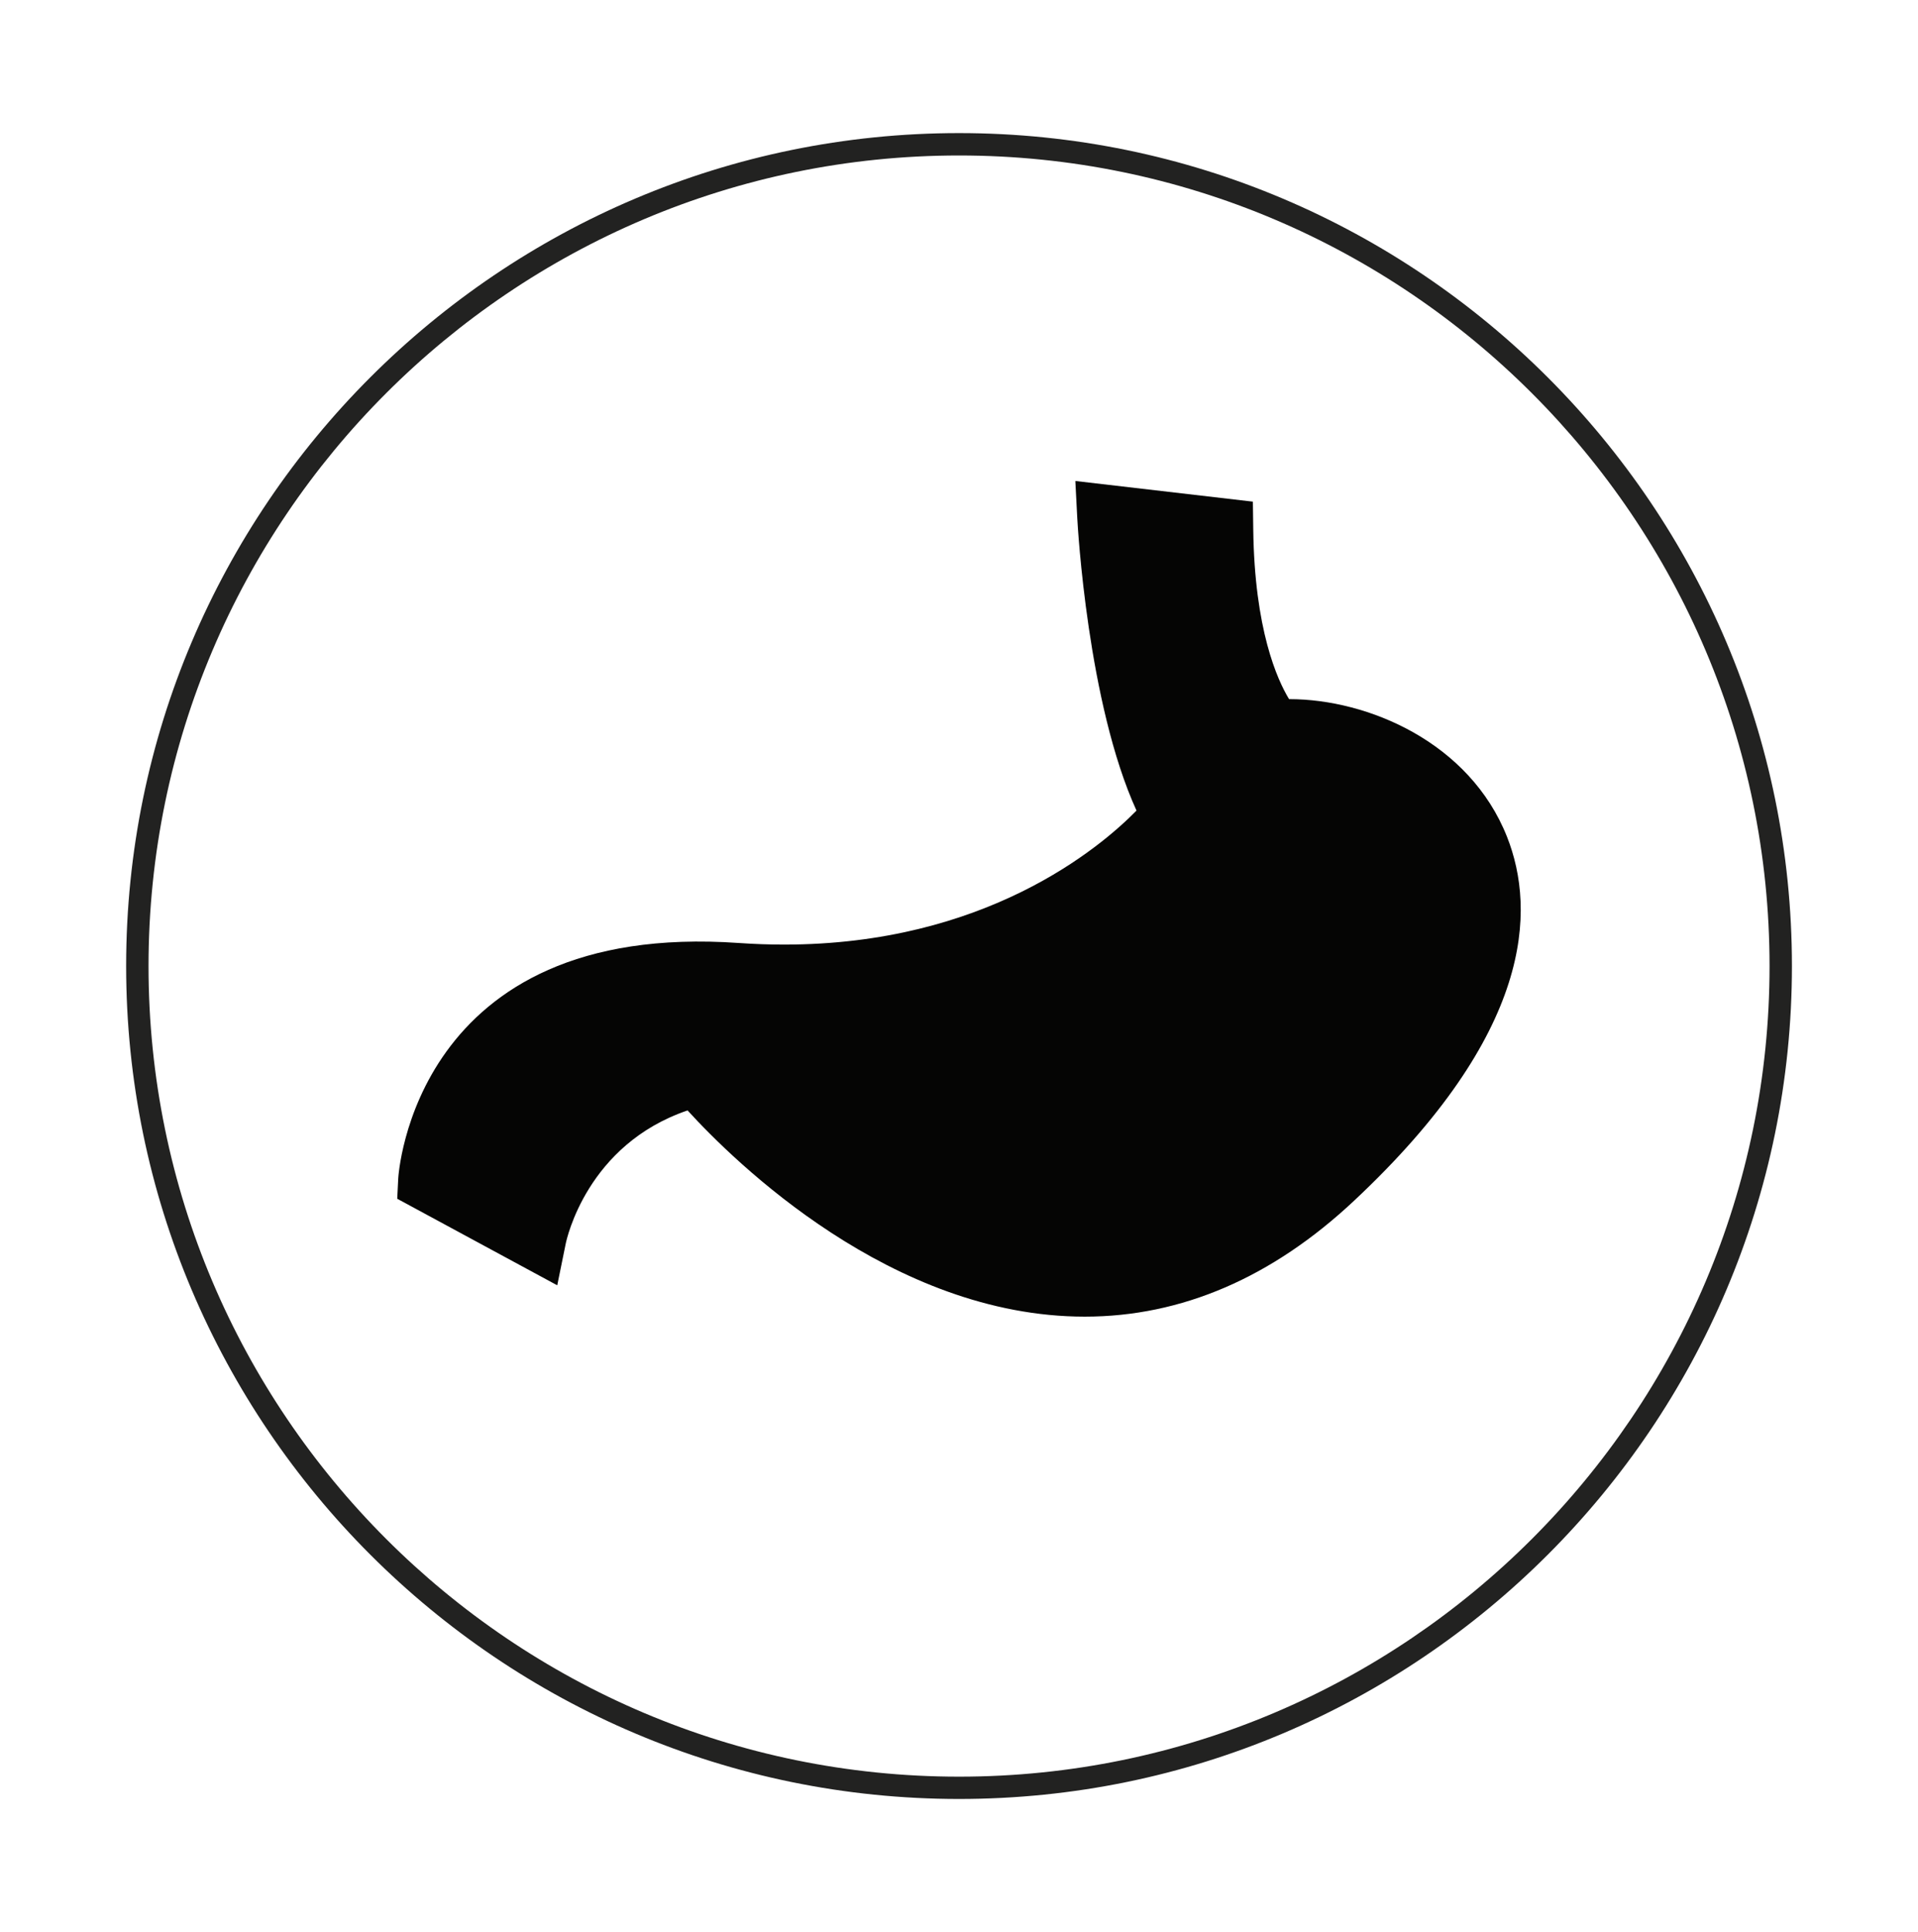
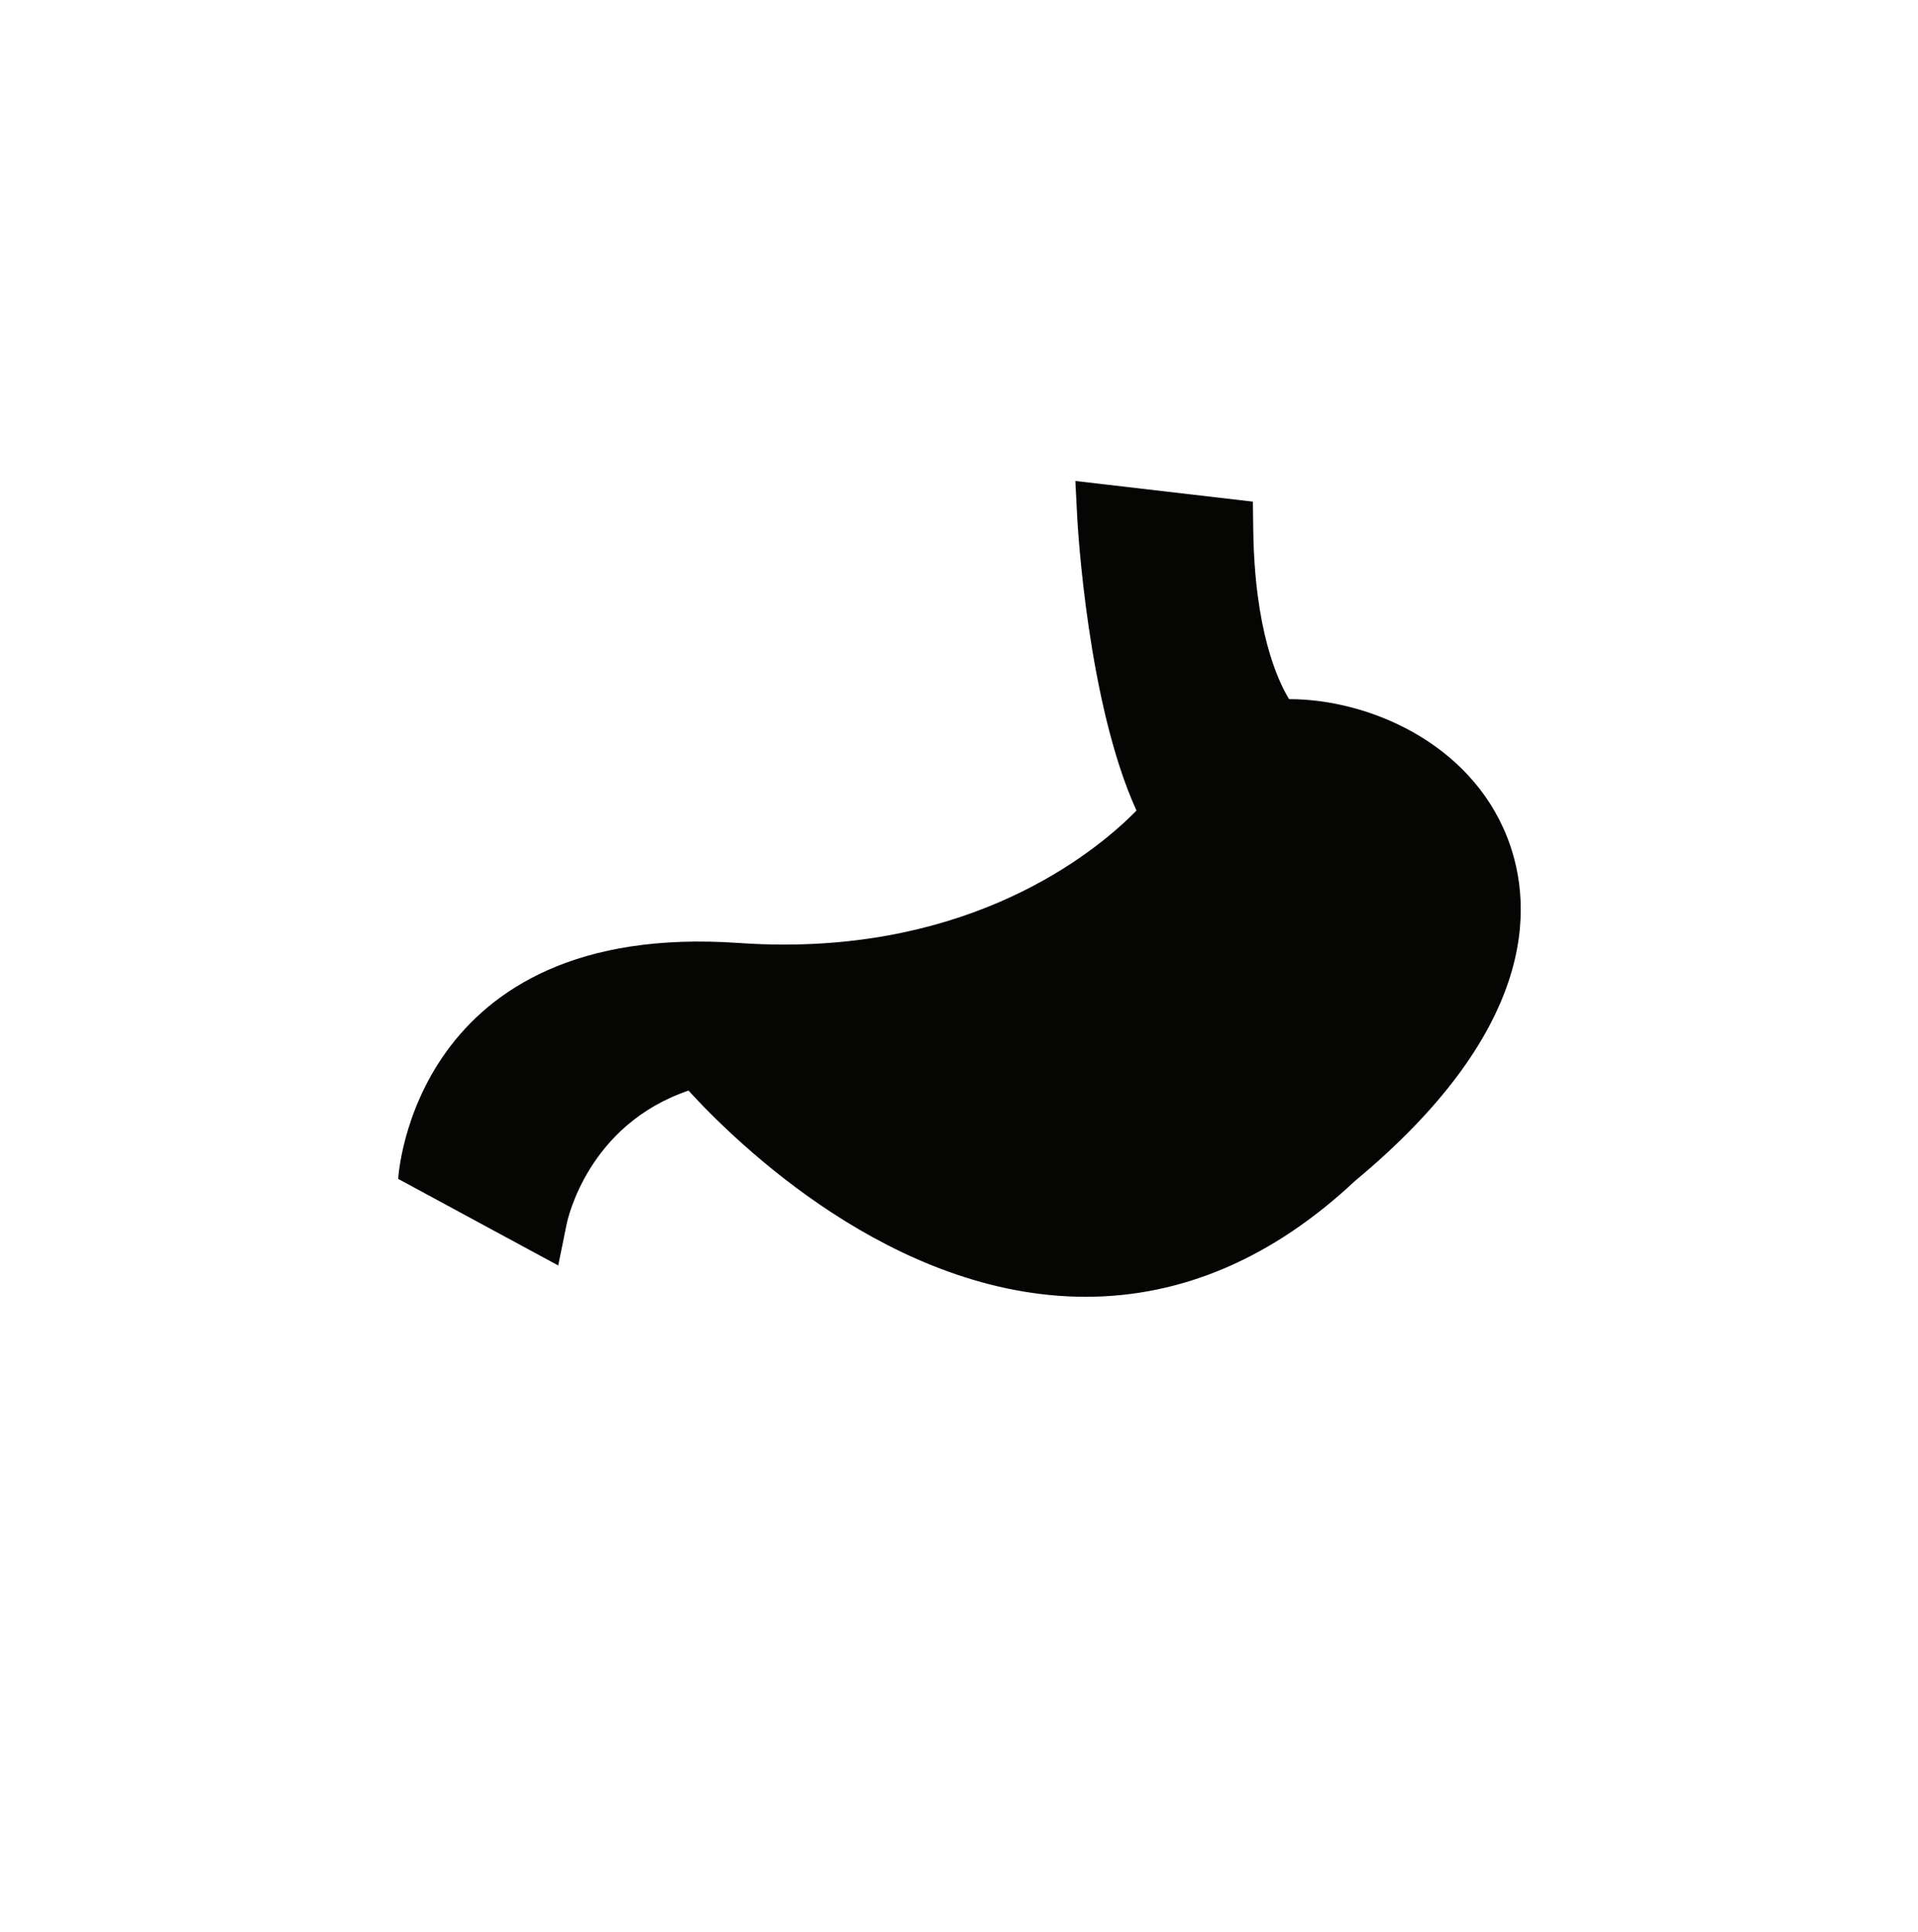
<svg xmlns="http://www.w3.org/2000/svg" version="1.1" id="Capa_1" x="0px" y="0px" viewBox="0 0 257.11 258.97" style="enable-background:new 0 0 257.11 258.97;" xml:space="preserve">
  <style type="text/css">
	.st0{fill:#222221;}
	.st1{fill:#050504;}
</style>
  <g>
-     <path class="st0" d="M128.56,241.13c-61.56,0-111.65-50.08-111.65-111.65S66.99,17.84,128.56,17.84   c61.56,0,111.65,50.08,111.65,111.65S190.12,241.13,128.56,241.13z M128.56,20.84c-59.91,0-108.65,48.74-108.65,108.65   s48.74,108.65,108.65,108.65c59.91,0,108.65-48.74,108.65-108.65S188.46,20.84,128.56,20.84z" />
-     <path class="st1" d="M202.02,112.17c-5.02-12.68-18.65-18.46-29.2-18.46l0,0h-0.02c-1.58-2.6-4.63-9.32-4.8-22.75l-0.05-3.72   l-23.8-2.77l0.26,5.01c0.06,1.07,1.39,24.83,7.94,39.17c-4.95,5.04-20.29,17.96-47.24,17.96c-1.97,0-4-0.07-6.02-0.21   c-43.69-3.08-45.7,31.28-45.71,31.62l-0.13,2.66l21.45,11.6l1.14-5.6c0.12-0.57,2.85-13.26,16.33-17.84   c6.26,6.86,27.34,27.64,53.24,27.64c12.97,0,25.12-5.23,36.11-15.54C205.52,138.46,205.91,122.01,202.02,112.17z" />
+     <path class="st1" d="M202.02,112.17c-5.02-12.68-18.65-18.46-29.2-18.46l0,0h-0.02c-1.58-2.6-4.63-9.32-4.8-22.75l-0.05-3.72   l-23.8-2.77l0.26,5.01c0.06,1.07,1.39,24.83,7.94,39.17c-4.95,5.04-20.29,17.96-47.24,17.96c-1.97,0-4-0.07-6.02-0.21   c-43.69-3.08-45.7,31.28-45.71,31.62l21.45,11.6l1.14-5.6c0.12-0.57,2.85-13.26,16.33-17.84   c6.26,6.86,27.34,27.64,53.24,27.64c12.97,0,25.12-5.23,36.11-15.54C205.52,138.46,205.91,122.01,202.02,112.17z" />
  </g>
</svg>